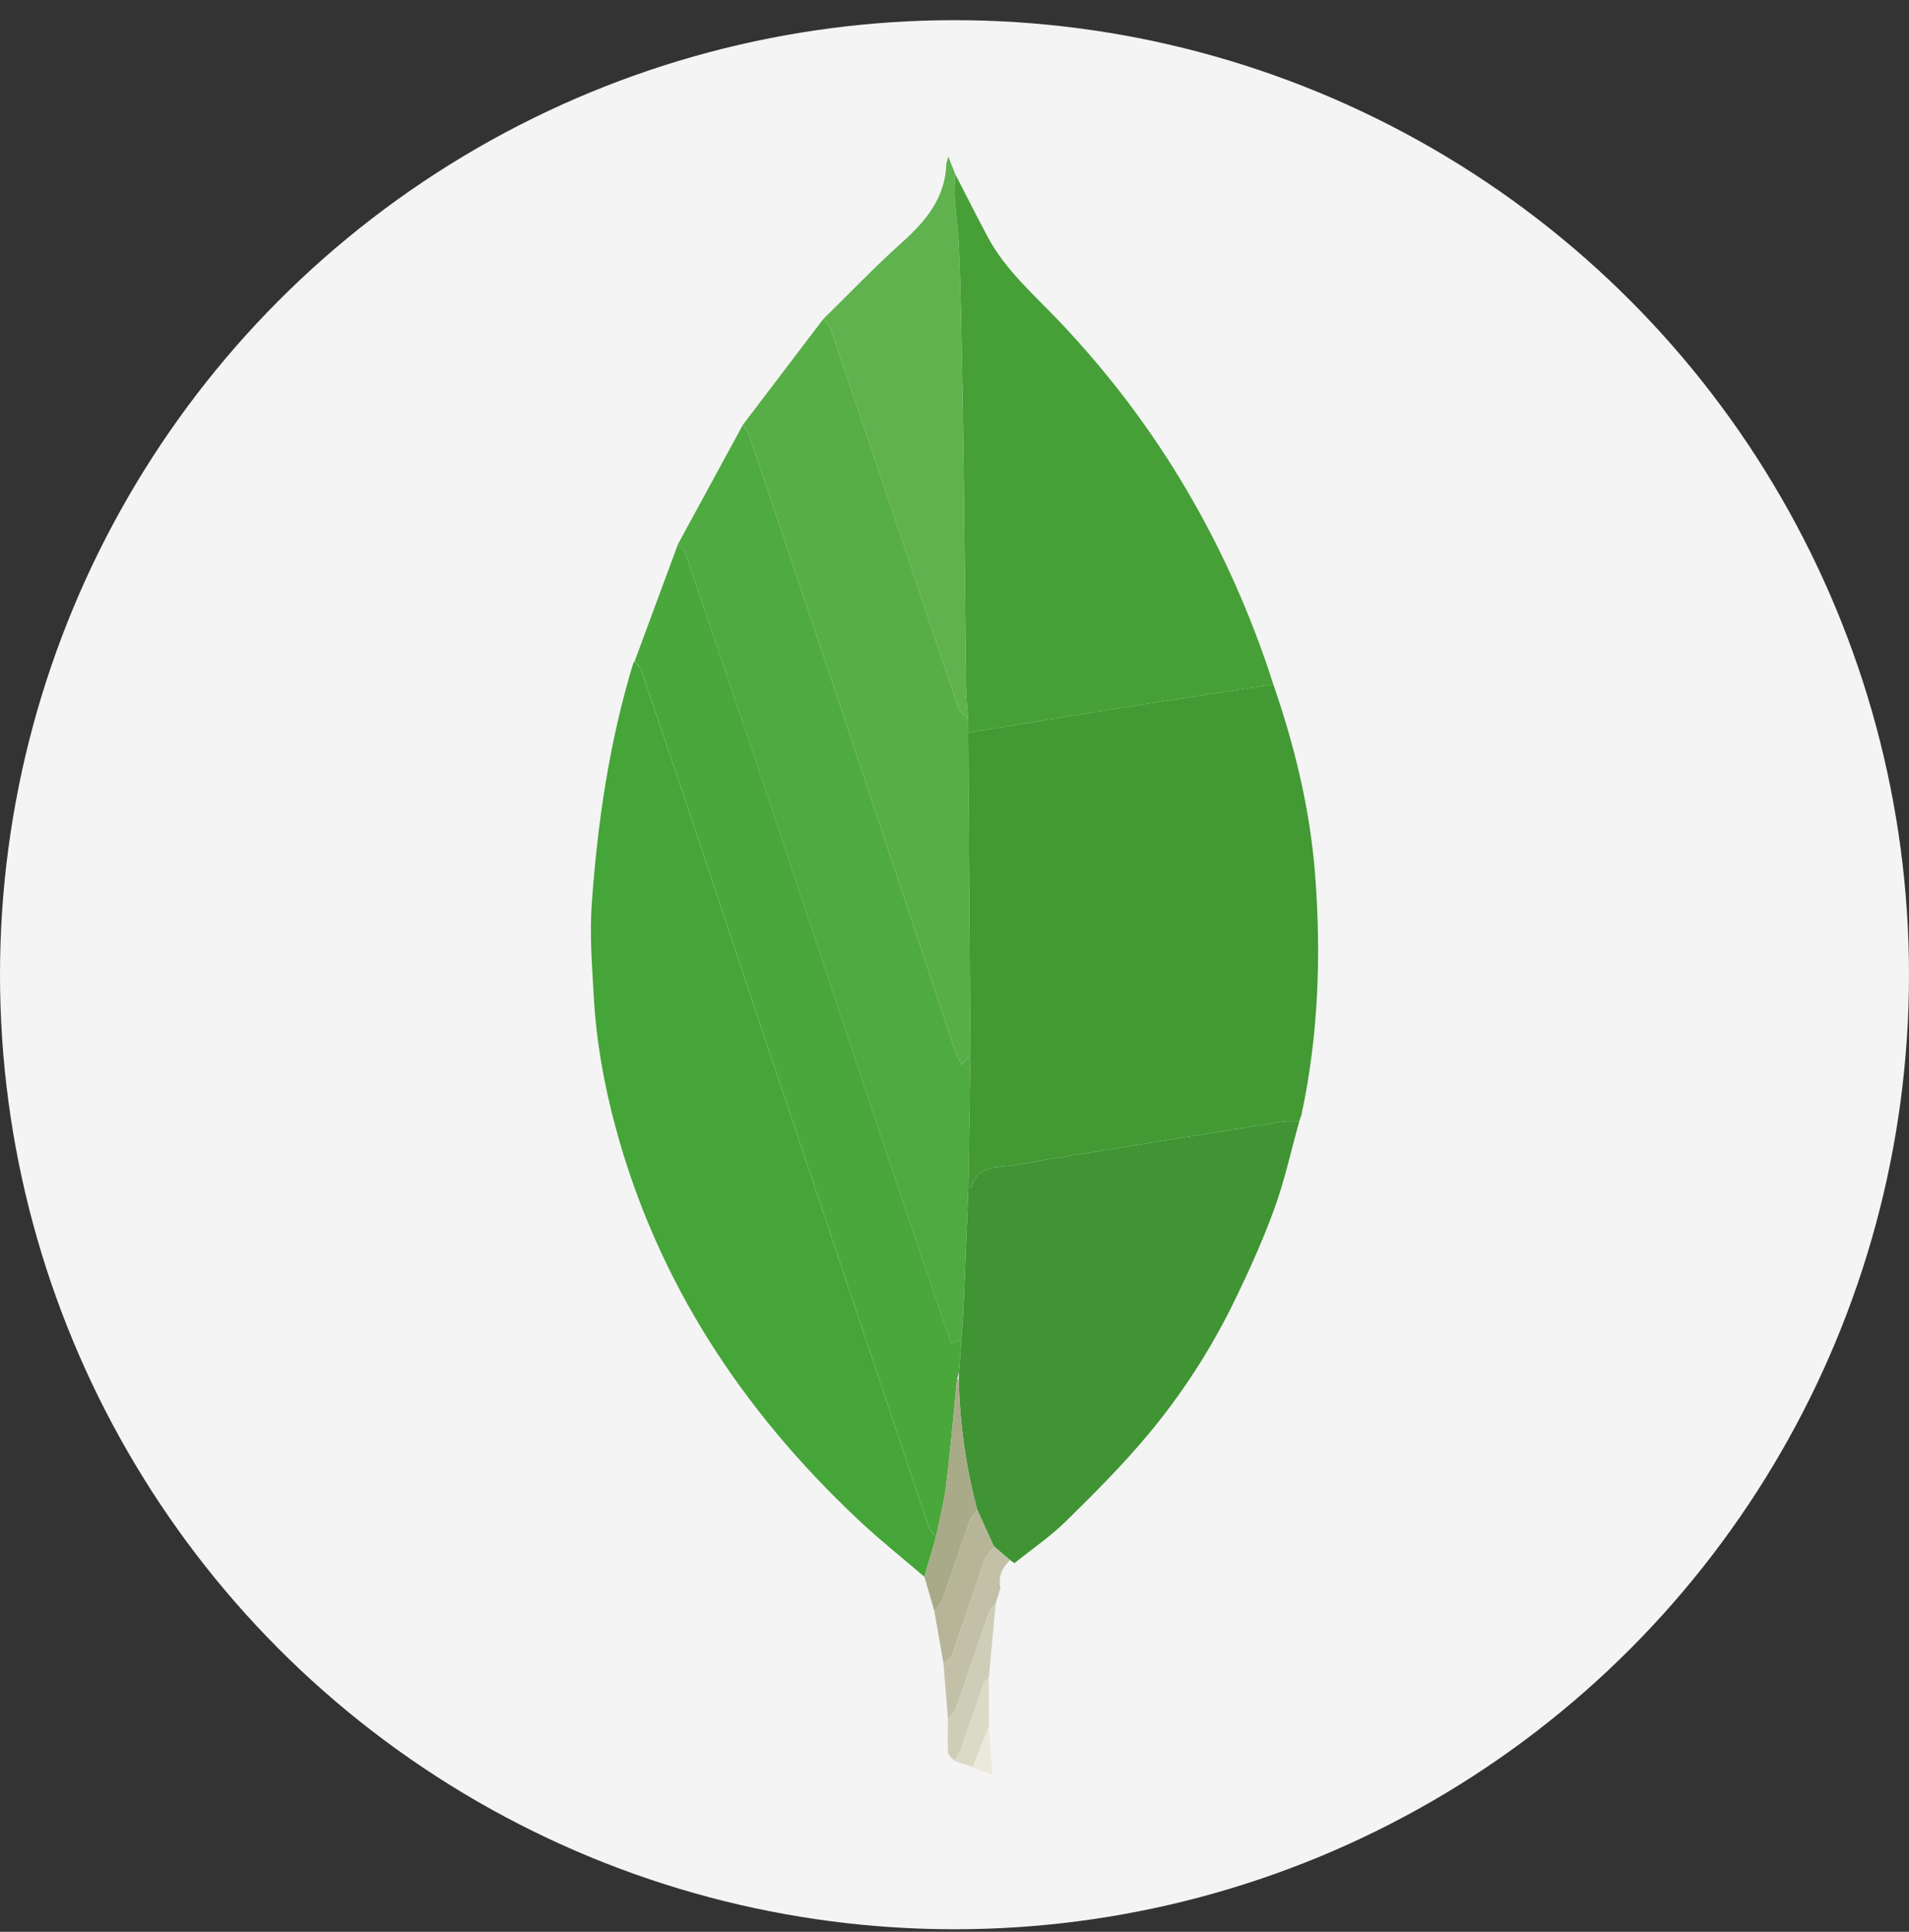
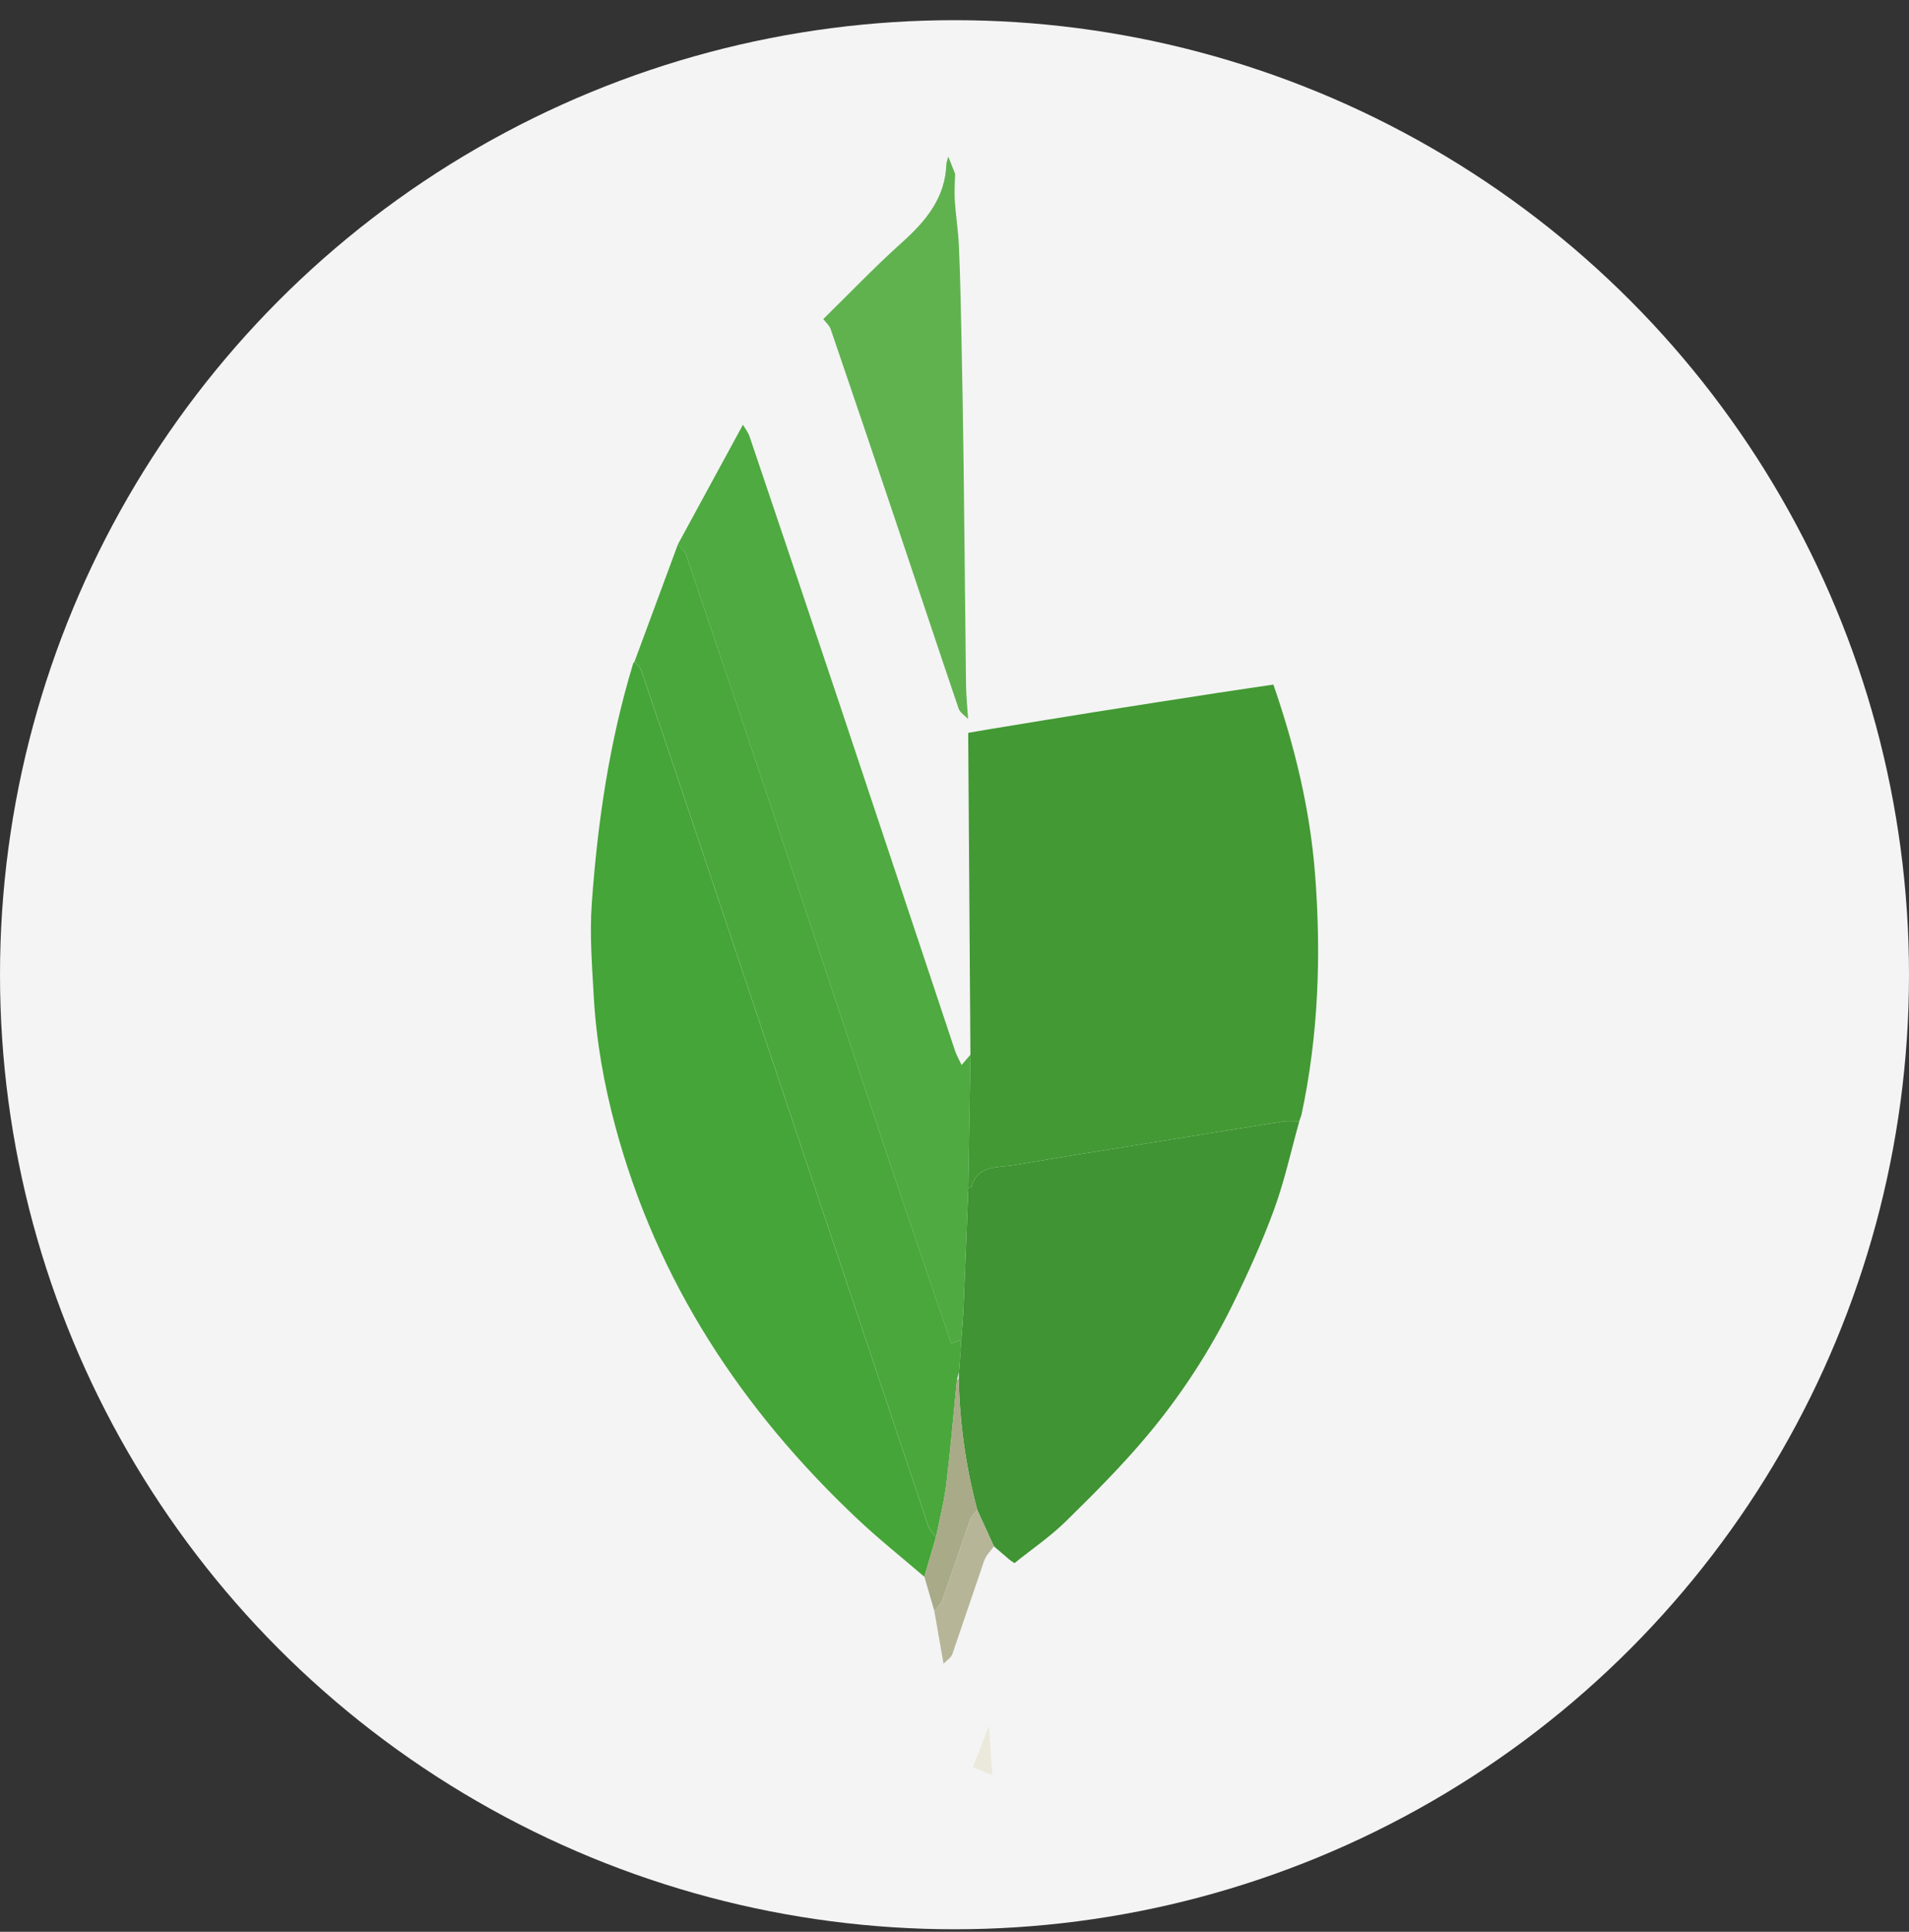
<svg xmlns="http://www.w3.org/2000/svg" width="84" height="85" viewBox="0 0 84 85" fill="none">
  <rect x="0" y="0" width="84" height="85" fill="#333333" stroke="none" />
  <circle cx="42" cy="42.888" r="42" fill="#F4F4F4" />
  <path fill-rule="evenodd" clip-rule="evenodd" d="M56.032 30.122C56.97 32.833 57.644 35.6 57.866 38.467C58.141 42.026 58.016 45.559 57.266 49.059L57.169 49.338C56.934 49.339 56.694 49.309 56.464 49.345C54.52 49.651 52.579 49.967 50.638 50.282C48.63 50.608 46.621 50.92 44.617 51.267C43.907 51.389 43.028 51.244 42.742 52.225L42.604 52.271L42.701 46.404L42.602 32.246L43.538 32.085C45.067 31.835 46.596 31.581 48.128 31.337C49.954 31.047 51.782 30.765 53.61 30.482C54.417 30.358 55.225 30.243 56.032 30.122Z" fill="#439934" />
  <path fill-rule="evenodd" clip-rule="evenodd" d="M40.674 69.379C39.688 68.531 38.666 67.72 37.721 66.827C32.633 62.028 28.91 56.378 27.077 49.567C26.572 47.693 26.236 45.788 26.127 43.851C26.051 42.495 25.942 41.128 26.038 39.779C26.292 36.193 26.811 32.641 27.863 29.186L27.921 29.105C28.023 29.241 28.17 29.362 28.222 29.516C29.248 32.539 30.268 35.565 31.282 38.594C34.468 48.109 37.65 57.627 40.842 67.141C40.904 67.326 41.065 67.478 41.181 67.646L40.674 69.379Z" fill="#45A538" />
-   <path fill-rule="evenodd" clip-rule="evenodd" d="M56.033 30.122C55.225 30.242 54.417 30.359 53.611 30.482C51.783 30.765 49.955 31.048 48.129 31.338C46.598 31.581 45.069 31.835 43.539 32.086L42.603 32.246L42.596 31.636C42.564 31.135 42.512 30.634 42.505 30.132L42.401 20.538C42.376 18.537 42.34 16.535 42.299 14.535C42.279 13.291 42.243 12.048 42.191 10.805C42.161 10.138 42.053 9.474 42.01 8.807C41.985 8.423 42.019 8.037 42.027 7.651C42.504 8.575 42.971 9.506 43.461 10.423C44.235 11.873 45.469 12.941 46.581 14.107C50.972 18.716 54.089 24.071 56.033 30.122Z" fill="#46A037" />
  <path fill-rule="evenodd" clip-rule="evenodd" d="M42.607 52.271L42.744 52.224C43.031 51.243 43.91 51.389 44.62 51.267C46.624 50.92 48.633 50.607 50.64 50.282C52.582 49.968 54.523 49.651 56.467 49.345C56.697 49.309 56.937 49.339 57.172 49.338C56.809 50.634 56.523 51.959 56.062 53.219C55.539 54.648 54.906 56.043 54.234 57.411C53.228 59.451 51.983 61.364 50.526 63.111C49.405 64.457 48.157 65.704 46.906 66.933C46.213 67.613 45.398 68.167 44.639 68.778L44.442 68.644L43.733 68.038L43 66.431C42.5 64.555 42.227 62.627 42.187 60.687L42.2 60.36L42.3 58.943C42.333 58.459 42.378 57.976 42.398 57.492C42.472 55.753 42.537 54.012 42.607 52.271Z" fill="#409433" />
  <path fill-rule="evenodd" clip-rule="evenodd" d="M42.607 52.272C42.538 54.013 42.472 55.754 42.398 57.495C42.378 57.98 42.334 58.463 42.3 58.946L41.854 59.115C40.862 56.195 39.87 53.305 38.899 50.409C37.293 45.616 35.708 40.817 34.104 36.023C32.809 32.154 31.506 28.288 30.193 24.425C30.131 24.245 29.955 24.103 29.833 23.943L32.691 18.688C32.79 18.858 32.919 19.018 32.981 19.201C34.303 23.114 35.623 27.027 36.931 30.945C38.634 36.042 40.325 41.142 42.026 46.24C42.094 46.443 42.206 46.631 42.313 46.86L42.704 46.404L42.607 52.272Z" fill="#4FAA41" />
  <path fill-rule="evenodd" clip-rule="evenodd" d="M29.833 23.941C29.956 24.101 30.132 24.243 30.193 24.424C31.506 28.287 32.81 32.152 34.105 36.021C35.708 40.815 37.294 45.615 38.899 50.407C39.87 53.303 40.863 56.192 41.855 59.113L42.301 58.944L42.201 60.361L42.11 60.687C41.955 62.238 41.824 63.792 41.635 65.339C41.54 66.115 41.337 66.876 41.184 67.643C41.068 67.476 40.906 67.324 40.843 67.138C37.651 57.624 34.47 48.107 31.284 38.592C30.27 35.563 29.25 32.537 28.224 29.513C28.172 29.36 28.025 29.239 27.923 29.103L29.833 23.941Z" fill="#4AA73C" />
-   <path fill-rule="evenodd" clip-rule="evenodd" d="M42.704 46.403L42.313 46.859C42.206 46.63 42.094 46.442 42.026 46.239C40.325 41.141 38.634 36.041 36.931 30.944C35.621 27.027 34.305 23.112 32.981 19.2C32.919 19.017 32.79 18.857 32.691 18.687L36.226 14.037C36.337 14.185 36.496 14.318 36.554 14.485C37.535 17.358 38.508 20.234 39.475 23.112C40.378 25.801 41.267 28.492 42.181 31.176C42.243 31.356 42.456 31.483 42.598 31.636L42.606 32.245L42.704 46.403Z" fill="#57AE47" />
  <path fill-rule="evenodd" clip-rule="evenodd" d="M42.598 31.636C42.455 31.484 42.242 31.357 42.181 31.177C41.268 28.493 40.378 25.801 39.474 23.113C38.508 20.235 37.534 17.359 36.553 14.486C36.496 14.318 36.337 14.186 36.226 14.038C37.375 12.912 38.488 11.746 39.684 10.672C40.748 9.718 41.602 8.696 41.642 7.188L41.726 6.888L42.028 7.65C42.021 8.036 41.986 8.422 42.011 8.806C42.055 9.473 42.163 10.137 42.193 10.804C42.248 12.046 42.275 13.29 42.3 14.534C42.341 16.534 42.378 18.536 42.402 20.537L42.507 30.131C42.514 30.634 42.567 31.135 42.598 31.636Z" fill="#60B24F" />
  <path fill-rule="evenodd" clip-rule="evenodd" d="M41.183 67.646C41.337 66.878 41.539 66.117 41.634 65.341C41.823 63.795 41.954 62.24 42.109 60.69L42.148 60.684L42.186 60.691C42.227 62.631 42.5 64.559 43 66.434C42.897 66.57 42.753 66.69 42.698 66.843C42.274 68.04 41.873 69.247 41.447 70.443C41.389 70.606 41.225 70.734 41.111 70.877L40.675 69.379L41.183 67.646Z" fill="#A9AA88" />
  <path fill-rule="evenodd" clip-rule="evenodd" d="M41.111 70.876C41.225 70.732 41.389 70.606 41.447 70.442C41.873 69.246 42.274 68.039 42.698 66.843C42.752 66.69 42.897 66.57 43.001 66.434L43.733 68.041C43.589 68.246 43.389 68.432 43.309 68.66L41.905 72.781C41.847 72.947 41.651 73.063 41.518 73.203L41.111 70.876Z" fill="#B6B598" />
-   <path fill-rule="evenodd" clip-rule="evenodd" d="M41.517 73.201C41.649 73.061 41.846 72.945 41.904 72.779L43.307 68.658C43.387 68.43 43.588 68.244 43.732 68.039L44.441 68.644C44.099 68.982 43.909 69.373 44.023 69.868L43.808 70.573C43.71 70.694 43.568 70.799 43.52 70.938C43.03 72.341 42.563 73.752 42.069 75.154C42.007 75.331 41.833 75.471 41.712 75.629L41.517 73.201Z" fill="#C2C1A7" />
-   <path fill-rule="evenodd" clip-rule="evenodd" d="M41.713 75.629C41.836 75.472 42.009 75.332 42.071 75.155C42.565 73.753 43.032 72.342 43.522 70.939C43.57 70.8 43.712 70.696 43.81 70.574L43.512 73.811C43.433 73.903 43.318 73.983 43.28 74.09L42.291 76.923C42.222 77.117 42.089 77.289 41.985 77.471C41.892 77.35 41.727 77.233 41.719 77.108C41.69 76.617 41.711 76.123 41.713 75.629Z" fill="#CECDB7" />
-   <path fill-rule="evenodd" clip-rule="evenodd" d="M41.982 77.47C42.086 77.288 42.219 77.116 42.289 76.922L43.278 74.089C43.316 73.982 43.431 73.902 43.51 73.811L43.518 75.935L42.806 77.759L41.982 77.47Z" fill="#DBDAC7" />
  <path fill-rule="evenodd" clip-rule="evenodd" d="M42.807 77.763L43.518 75.939L43.665 78.097L42.807 77.763Z" fill="#EBE9DC" />
</svg>